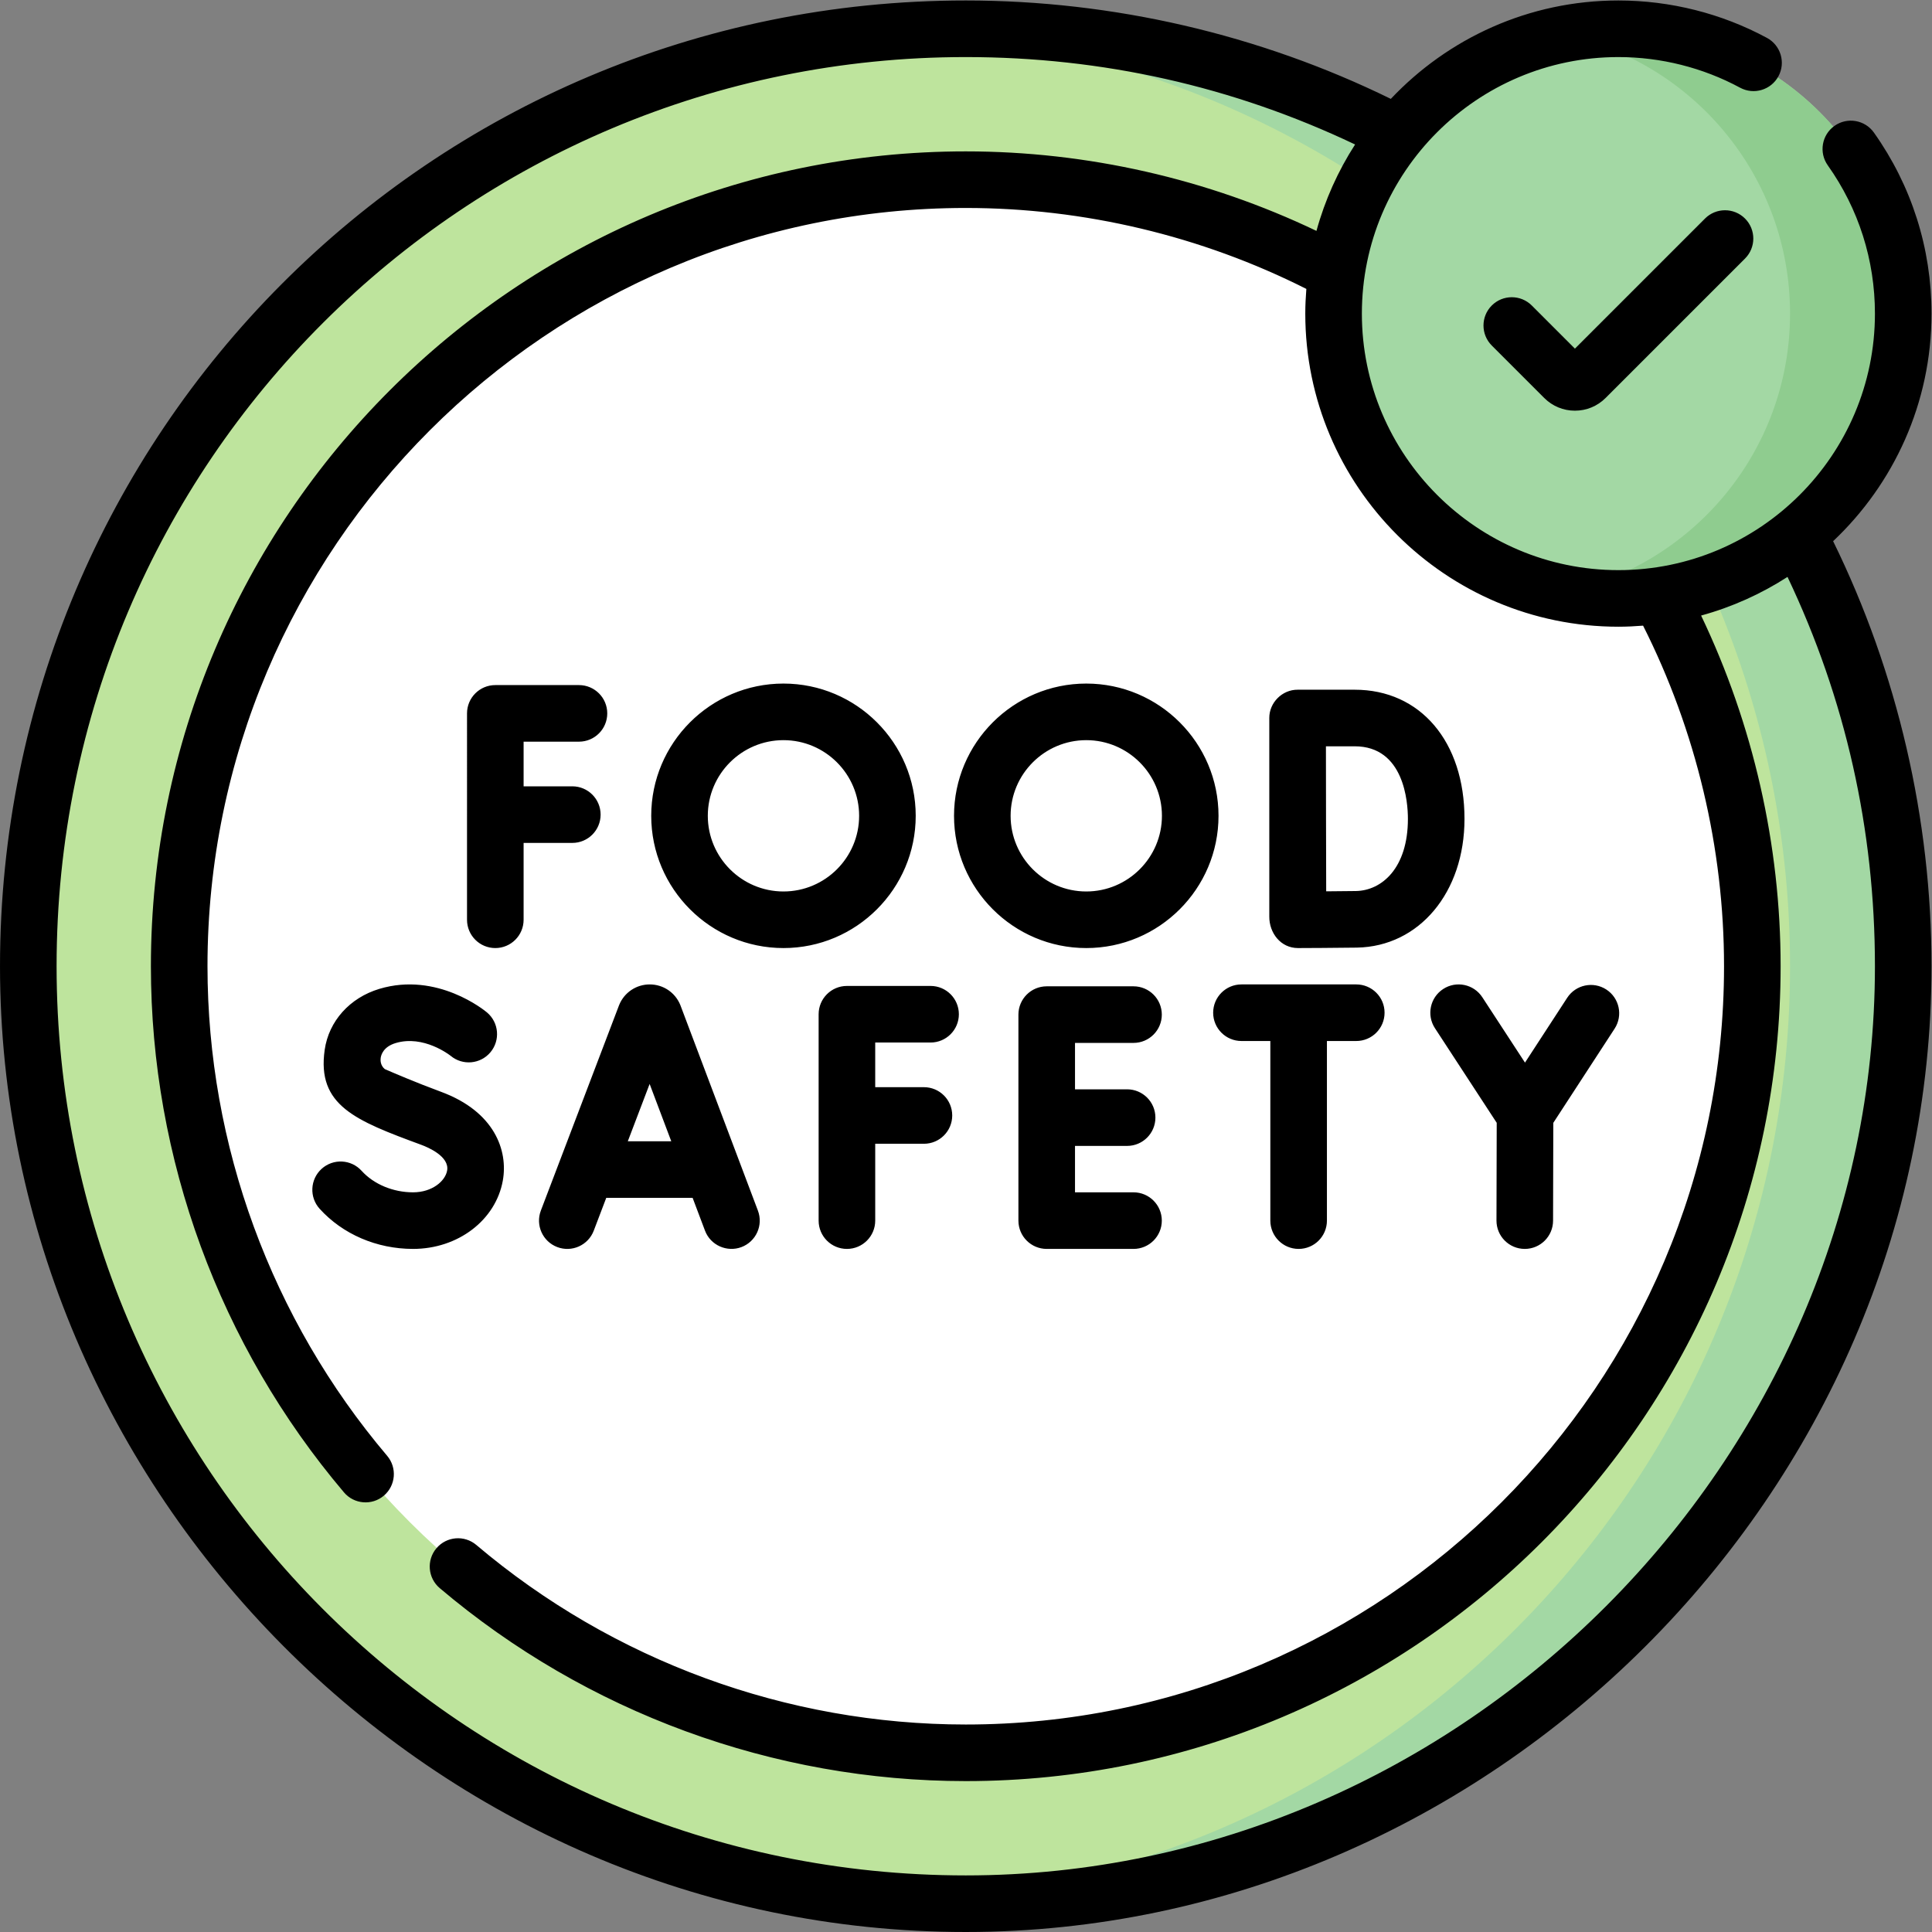
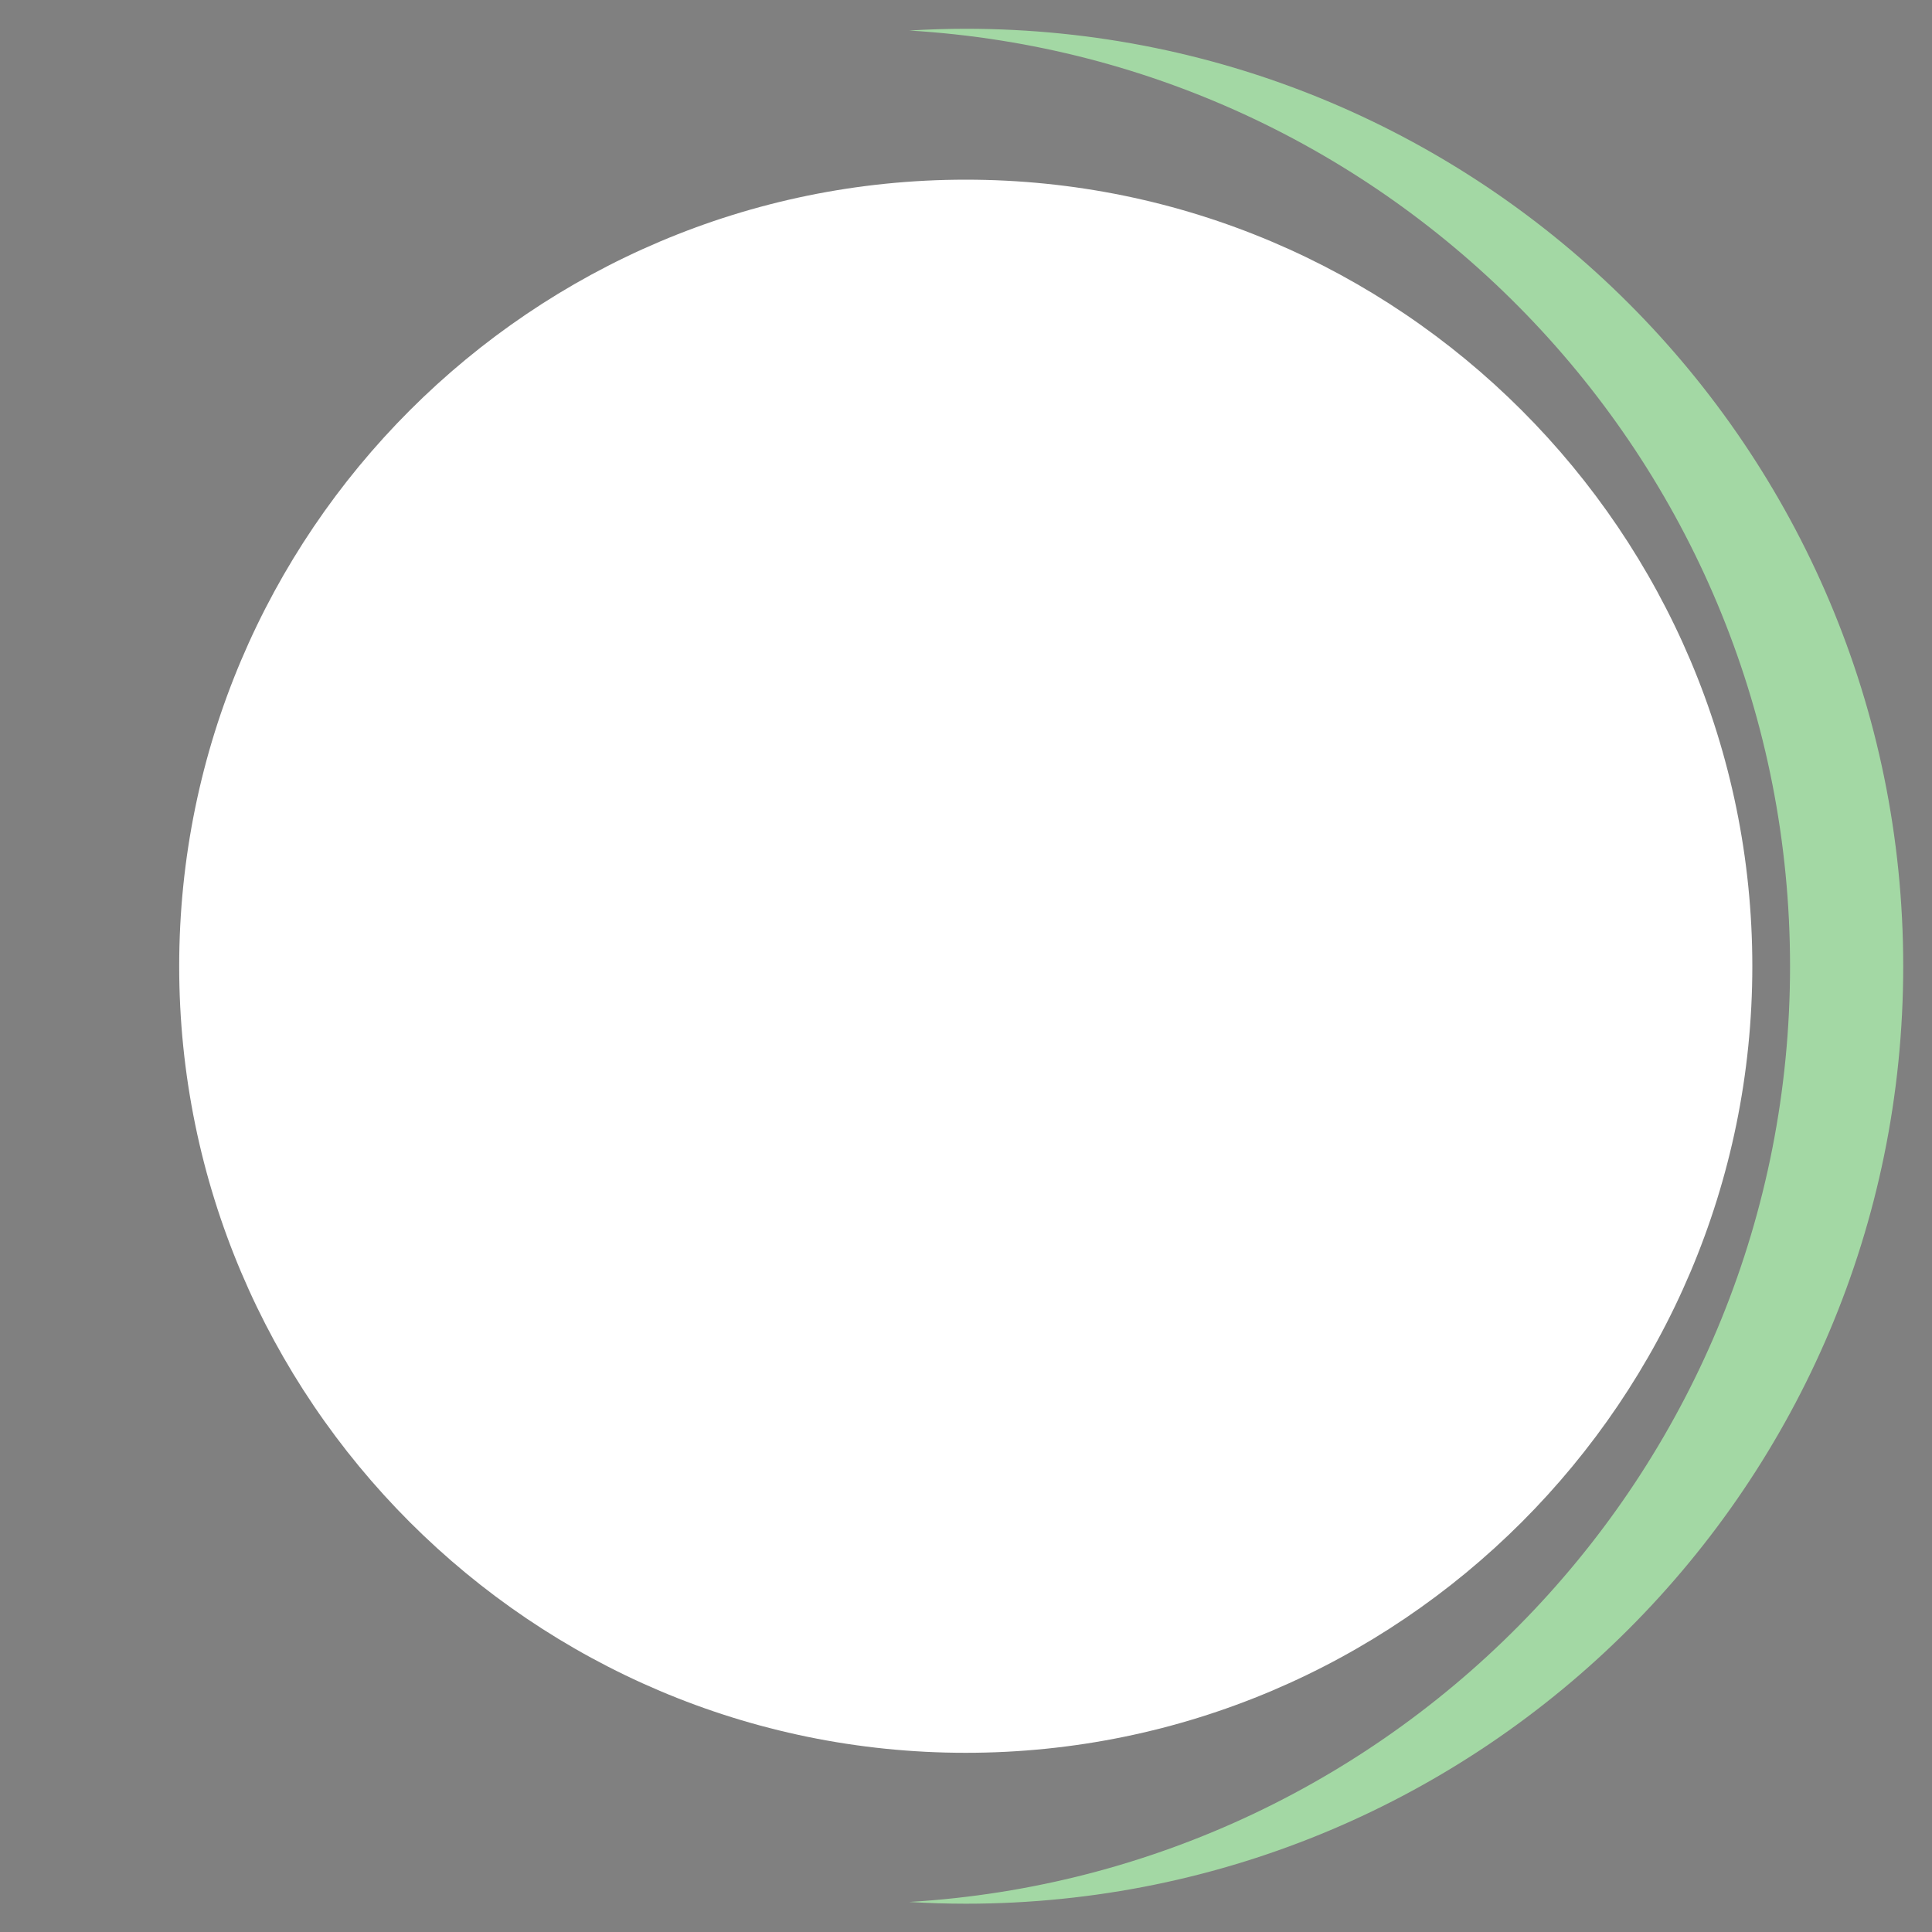
<svg xmlns="http://www.w3.org/2000/svg" version="1.1" id="svg1896" xml:space="preserve" width="682.667" height="682.667" viewBox="0 0 682.667 682.667">
  <rect x="0" y="0" width="682.667" height="682.667" fill="#808080" stroke="none" />
  <defs id="defs1900">
    <clipPath clipPathUnits="userSpaceOnUse" id="clipPath1910">
      <path d="M 0,512 H 512 V 0 H 0 Z" id="path1908" />
    </clipPath>
  </defs>
  <g id="g1902" transform="matrix(1.333,0,0,-1.333,0,682.667)">
    <g id="g1904">
      <g id="g1906" clip-path="url(#clipPath1910)">
        <g id="g1912" transform="translate(504.5,256)">
-           <path d="m 0,0 c 0,-137.243 -111.257,-248.5 -248.5,-248.5 -137.243,0 -248.5,111.257 -248.5,248.5 0,137.243 111.257,248.5 248.5,248.5 C -111.257,248.5 0,137.243 0,0" style="fill:#bee49d;fill-opacity:1;fill-rule:nonzero;stroke:none" id="path1914" />
-         </g>
+           </g>
        <g id="g1916" transform="translate(256,504.5)">
          <path d="m 0,0 c -5.038,0 -10.036,-0.168 -15,-0.463 130.256,-7.758 233.5,-115.832 233.5,-248.037 0,-132.205 -103.244,-240.279 -233.5,-248.037 4.964,-0.295 9.962,-0.463 15,-0.463 137.242,0 248.5,111.257 248.5,248.5 C 248.5,-111.257 137.242,0 0,0" style="fill:#a3d8a4;fill-opacity:1;fill-rule:nonzero;stroke:none" id="path1918" />
        </g>
        <g id="g1920" transform="translate(256,47.5)">
          <path d="M 0,0 C -114.967,0 -208.5,93.533 -208.5,208.5 -208.5,323.467 -114.967,417 0,417 114.967,417 208.5,323.467 208.5,208.5 208.5,93.533 114.967,0 0,0" style="fill:#ffffff;fill-opacity:1;fill-rule:nonzero;stroke:none" id="path1922" />
        </g>
        <g id="g1924" transform="translate(504.5,429)">
-           <path d="m 0,0 c 0,-41.697 -33.803,-75.5 -75.5,-75.5 -41.697,0 -75.5,33.803 -75.5,75.5 0,41.697 33.803,75.5 75.5,75.5 C -33.803,75.5 0,41.697 0,0" style="fill:#a3d8a4;fill-opacity:1;fill-rule:nonzero;stroke:none" id="path1926" />
-         </g>
+           </g>
        <g id="g1928" transform="translate(429,504.5)">
-           <path d="m 0,0 c -5.137,0 -10.151,-0.518 -15,-1.495 34.511,-6.958 60.5,-37.444 60.5,-74.005 0,-36.561 -25.989,-67.047 -60.5,-74.005 4.849,-0.977 9.863,-1.495 15,-1.495 41.697,0 75.5,33.803 75.5,75.5 C 75.5,-33.803 41.697,0 0,0" style="fill:#8fcc8f;fill-opacity:1;fill-rule:nonzero;stroke:none" id="path1930" />
-         </g>
+           </g>
        <g id="g1932" transform="translate(172.203,224.798)">
-           <path d="M 0,0 5.734,-15.195 H -5.787 Z m -24.492,-43.237 c 3.866,-1.475 8.203,0.468 9.678,4.34 l 3.314,8.702 h 22.895 l 3.276,-8.681 c 1.475,-3.923 5.872,-5.801 9.665,-4.369 3.875,1.462 5.831,5.79 4.368,9.665 L 8.198,20.757 c -0.025,0.069 -0.052,0.137 -0.08,0.204 -1.354,3.295 -4.53,5.422 -8.092,5.422 H 0.018 c -3.565,-0.003 -6.741,-2.137 -8.09,-5.438 -0.023,-0.056 -0.045,-0.112 -0.067,-0.169 l -20.693,-54.335 c -1.475,-3.871 0.469,-8.204 4.34,-9.678 M 35.476,91.132 c 11.058,0 20.055,-8.997 20.055,-20.055 0,-11.059 -8.997,-20.056 -20.055,-20.056 -11.059,0 -20.056,8.997 -20.056,20.056 0,11.058 8.997,20.055 20.056,20.055 m 0,-55.111 c 19.33,0 35.055,15.726 35.055,35.056 0,19.329 -15.725,35.055 -35.055,35.055 -19.33,0 -35.056,-15.726 -35.056,-35.055 0,-19.33 15.726,-35.056 35.056,-35.056 M 44.797,18.48 v -54.708 c 0,-4.142 3.357,-7.5 7.5,-7.5 4.142,0 7.5,3.358 7.5,7.5 v 20.372 h 12.911 c 4.143,0 7.5,3.358 7.5,7.5 0,4.142 -3.357,7.5 -7.5,7.5 H 59.797 V 10.98 H 74.47 c 4.142,0 7.5,3.358 7.5,7.5 0,4.142 -3.358,7.5 -7.5,7.5 H 52.297 c -4.143,0 -7.5,-3.358 -7.5,-7.5 m -85.704,17.541 c 4.142,0 7.5,3.358 7.5,7.5 v 20.372 h 12.912 c 4.142,0 7.5,3.357 7.5,7.5 0,4.142 -3.358,7.5 -7.5,7.5 h -12.912 v 11.836 h 14.673 c 4.142,0 7.5,3.357 7.5,7.5 0,4.142 -3.358,7.5 -7.5,7.5 h -22.173 c -4.143,0 -7.5,-3.358 -7.5,-7.5 V 43.521 c 0,-4.142 3.357,-7.5 7.5,-7.5 m 320.662,193.378 -34.484,-34.484 -11.432,11.433 c -2.93,2.928 -7.678,2.928 -10.608,0 -2.928,-2.929 -2.928,-7.678 0,-10.607 l 13.908,-13.907 c 2.173,-2.172 5.06,-3.369 8.132,-3.369 3.072,0 5.959,1.197 8.132,3.369 l 36.959,36.958 c 2.929,2.929 2.929,7.678 0,10.607 -2.928,2.929 -7.676,2.93 -10.607,0 M -38.915,-25.602 c 1.416,7.928 -2.152,18.272 -16.411,23.532 -6.664,2.458 -12.875,5.133 -14.892,6.014 -1.196,1.012 -1.153,2.393 -1.069,2.975 0.123,0.856 0.755,2.953 3.955,3.917 7.426,2.239 14.374,-3.212 14.603,-3.394 3.17,-2.628 7.872,-2.208 10.525,0.95 2.665,3.17 2.256,7.901 -0.915,10.566 -0.53,0.447 -13.17,10.869 -28.539,6.241 -7.839,-2.362 -13.386,-8.549 -14.477,-16.149 -2.12,-14.773 8.156,-18.752 25.617,-25.193 1.773,-0.654 7.505,-3.078 6.836,-6.823 -0.506,-2.832 -4.019,-5.762 -9.025,-5.762 -5.308,0 -10.41,2.133 -13.647,5.706 -2.783,3.071 -7.527,3.3 -10.594,0.521 -3.07,-2.782 -3.303,-7.524 -0.522,-10.594 6.124,-6.758 15.15,-10.633 24.763,-10.633 11.911,0 21.917,7.623 23.792,18.126 m 363.712,56.804 c 0,-130.917 -109.619,-241 -241,-241 -133.422,0 -241,108.266 -241,241 0,133.633 108.172,241 241,241 36.222,0 70.892,-7.802 103.202,-23.172 -4.505,-6.99 -7.989,-14.692 -10.241,-22.903 -28.872,13.798 -60.796,21.075 -92.961,21.075 -119.103,0 -216,-96.897 -216,-216 0,-50.992 18.176,-100.523 51.179,-139.468 2.688,-3.173 7.424,-3.539 10.57,-0.873 3.16,2.678 3.551,7.41 0.873,10.57 -30.71,36.239 -47.622,82.326 -47.622,129.771 0,110.832 90.168,201 201,201 31.346,0 62.444,-7.414 90.282,-21.457 -0.17,-2.162 -0.282,-4.339 -0.282,-6.543 0,-45.766 37.233,-83 83,-83 2.204,0 4.381,0.112 6.542,0.282 14.043,-27.838 21.458,-58.937 21.458,-90.282 0,-110.832 -90.168,-201 -201,-201 -47.432,0 -93.508,16.904 -129.741,47.597 -3.161,2.678 -7.894,2.286 -10.571,-0.875 -2.677,-3.16 -2.286,-7.893 0.875,-10.57 38.94,-32.986 88.459,-51.152 139.437,-51.152 119.102,0 216,96.897 216,216 0,32.165 -7.277,64.09 -21.076,92.961 8.212,2.252 15.913,5.736 22.903,10.241 15.372,-32.308 23.173,-66.979 23.173,-103.202 m 15,173 c 0,17.315 -5.279,33.907 -15.269,47.984 -2.394,3.377 -7.077,4.174 -10.456,1.776 -3.379,-2.397 -4.174,-7.078 -1.776,-10.457 8.178,-11.526 12.501,-25.116 12.501,-39.303 0,-37.495 -30.505,-68 -68,-68 -37.495,0 -68,30.505 -68,68 0,37.495 30.505,68 68,68 11.264,0 22.418,-2.808 32.259,-8.122 3.647,-1.967 8.194,-0.608 10.163,3.036 1.968,3.645 0.608,8.195 -3.036,10.163 -12.024,6.492 -25.643,9.923 -39.386,9.923 -23.749,0 -45.185,-10.042 -60.328,-26.084 -34.822,17.076 -73.645,26.084 -112.672,26.084 -142.046,0 -256,-114.938 -256,-256 0,-139.059 114.811,-256 256,-256 138.792,0 256,116.258 256,256 0,39.029 -9.008,77.853 -26.084,112.673 16.042,15.143 26.084,36.578 26.084,60.327 M 186.903,89.502 c 13.081,0 14.098,-14.727 14.098,-19.241 0,-13.044 -6.924,-19.004 -13.785,-19.123 -1.825,-0.032 -4.932,-0.058 -7.876,-0.077 -0.02,6.267 -0.044,14.86 -0.044,19.259 0,3.686 -0.015,12.655 -0.025,19.182 z M 171.865,36.021 h 0.029 c 0.458,0.002 11.262,0.043 15.584,0.119 16.527,0.288 28.523,14.638 28.523,34.121 0,20.481 -11.693,34.241 -29.098,34.241 h -15.146 c -4.082,0.02 -7.527,-3.434 -7.5,-7.514 V 96.948 96.946 44.39 c -0.033,-4.347 2.999,-8.369 7.608,-8.369 m 38.478,-10.858 c -3.468,-2.265 -4.445,-6.912 -2.18,-10.38 l 16.378,-25.083 -0.063,-25.909 c -0.01,-4.143 3.339,-7.509 7.481,-7.519 h 0.019 c 4.133,0 7.49,3.346 7.5,7.481 l 0.063,25.937 16.25,24.962 c 2.26,3.472 1.278,8.118 -2.193,10.377 -3.471,2.259 -8.119,1.278 -10.377,-2.194 L 232.037,5.656 220.724,22.984 c -2.266,3.469 -6.912,4.444 -10.381,2.179 m -94.601,65.969 c 11.059,0 20.056,-8.997 20.056,-20.055 0,-11.059 -8.997,-20.056 -20.056,-20.056 -11.058,0 -20.055,8.997 -20.055,20.056 0,11.058 8.997,20.055 20.055,20.055 m 0,-55.111 c 19.33,0 35.056,15.726 35.056,35.056 0,19.329 -15.726,35.055 -35.056,35.055 -19.33,0 -35.055,-15.726 -35.055,-35.055 0,-19.33 15.725,-35.056 35.055,-35.056 M 128.266,10.88 c 4.142,0 7.5,3.358 7.5,7.5 0,4.142 -3.358,7.5 -7.5,7.5 h -23.01 c -4.143,0 -7.5,-3.358 -7.5,-7.5 v -54.608 c 0,-4.142 3.357,-7.5 7.5,-7.5 h 23.01 c 4.142,0 7.5,3.358 7.5,7.5 0,4.142 -3.358,7.5 -7.5,7.5 h -15.51 v 12.304 h 13.813 c 4.143,0 7.5,3.358 7.5,7.5 0,4.142 -3.357,7.5 -7.5,7.5 H 112.756 V 10.88 Z m 28.611,0.503 h 7.656 v -47.611 c 0,-4.142 3.358,-7.5 7.5,-7.5 4.143,0 7.5,3.358 7.5,7.5 v 47.611 h 7.779 c 4.143,0 7.5,3.358 7.5,7.5 0,4.142 -3.357,7.5 -7.5,7.5 h -30.435 c -4.143,0 -7.5,-3.358 -7.5,-7.5 0,-4.142 3.357,-7.5 7.5,-7.5" style="fill:#000000;fill-opacity:1;fill-rule:nonzero;stroke:none" id="path1934" />
-         </g>
+           </g>
      </g>
    </g>
  </g>
</svg>